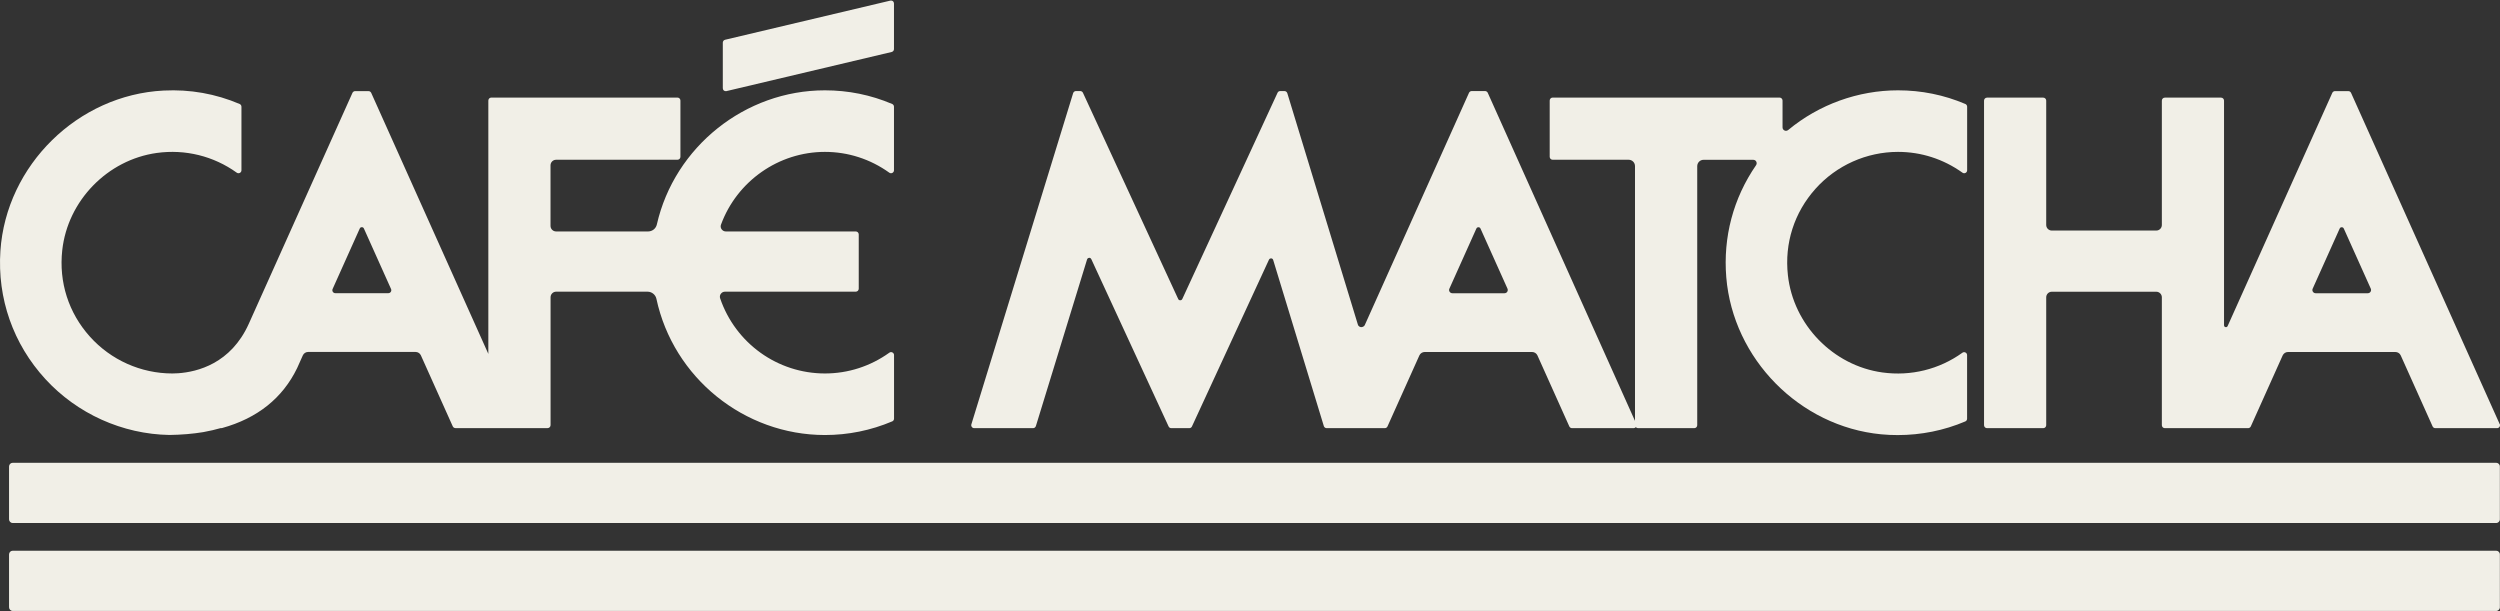
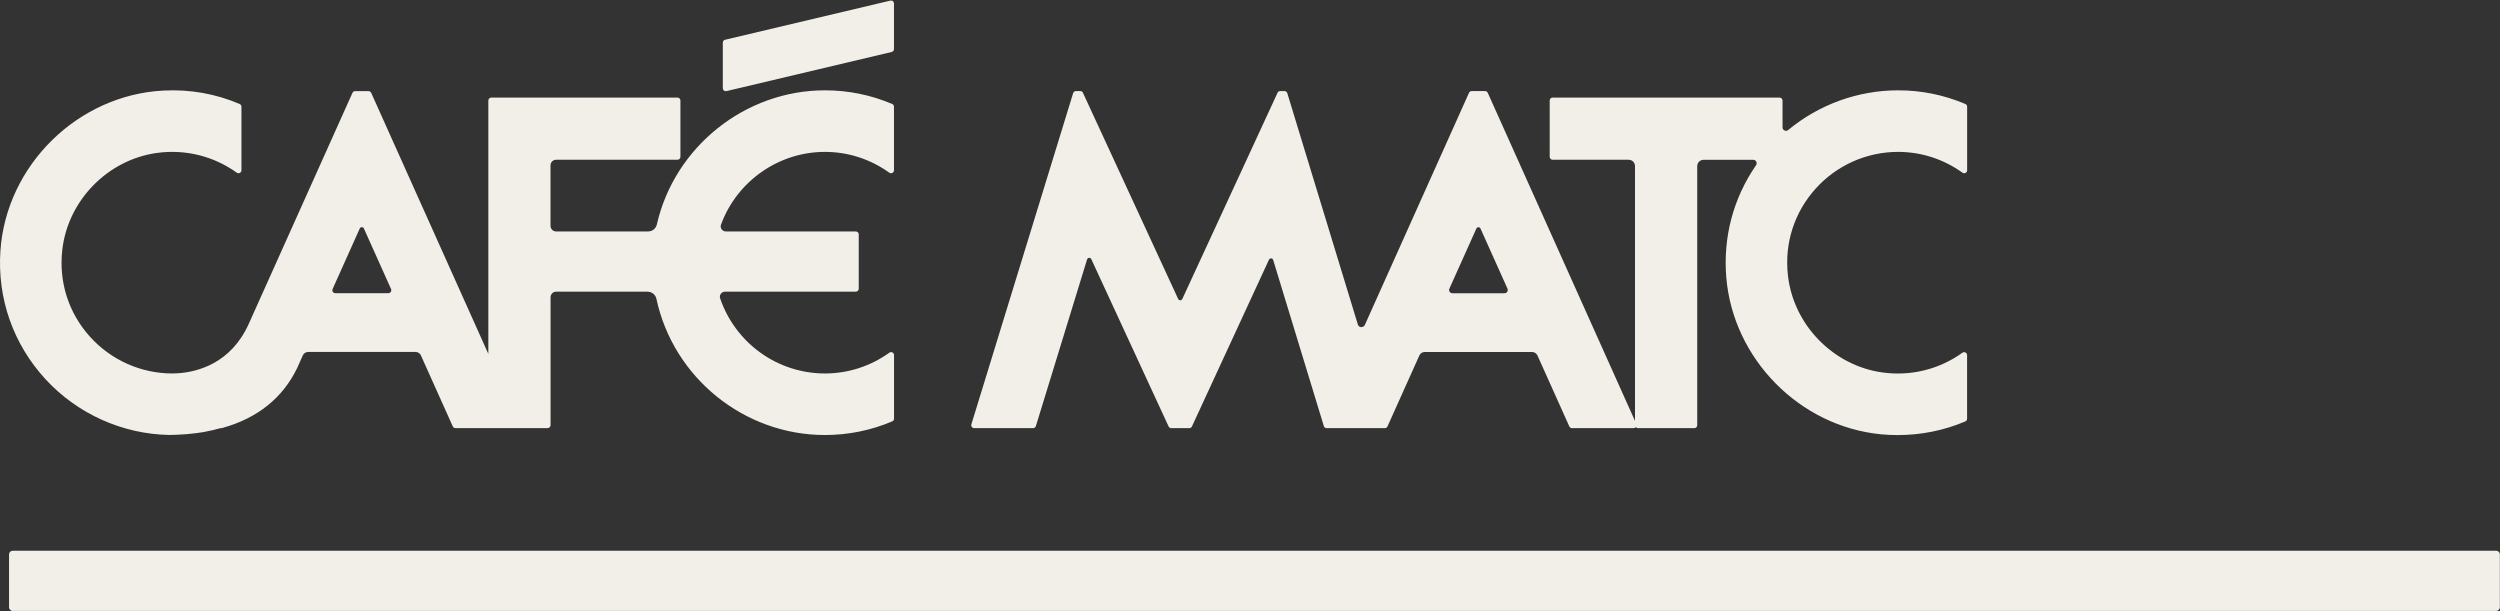
<svg xmlns="http://www.w3.org/2000/svg" fill="none" viewBox="0 0 1419 347" height="347" width="1419">
  <rect x="0" y="0" width="1419" height="347" fill="#333333" stroke="none" />
  <path fill="#F1EFE7" d="M505.367 0.349L411.562 22.566C410.803 22.756 410.265 23.421 410.265 24.212V50.069C410.265 50.575 410.486 51.081 410.898 51.398C411.183 51.619 411.562 51.746 411.942 51.746C412.069 51.746 412.195 51.746 412.322 51.714L506.127 29.497C506.886 29.307 507.424 28.643 507.424 27.852V1.995C507.424 1.489 507.203 0.982 506.791 0.666C506.38 0.349 505.874 0.255 505.367 0.349Z" />
  <path fill="#F1EFE7" d="M468.212 86.211C481.346 86.211 494.006 90.293 504.766 98.015C505.272 98.395 505.969 98.427 506.507 98.142C507.076 97.857 507.424 97.287 507.424 96.655V60.576C507.424 59.911 507.013 59.278 506.412 59.025C494.29 53.866 481.441 51.271 468.212 51.271C422.987 51.271 382.858 83.299 372.825 127.416C372.287 129.758 370.23 131.372 367.825 131.372H315.637C313.897 131.372 312.472 129.948 312.472 128.208V93.838C312.472 92.097 313.897 90.673 315.637 90.673H384.535C385.453 90.673 386.212 89.913 386.212 88.996V57.063C386.212 56.145 385.453 55.386 384.535 55.386H278.862C277.944 55.386 277.185 56.145 277.185 57.063V200.872L210.692 52.695C210.407 52.094 209.806 51.714 209.141 51.714H201.609C200.945 51.714 200.343 52.094 200.058 52.695L141.225 183.75C131.034 206.442 111.919 211.094 101.19 211.854C100.082 211.917 98.974 211.98 97.835 211.98C80.017 211.98 62.927 204.353 50.996 191.029C38.906 177.547 33.336 160.141 35.33 142.038C38.4 113.934 60.997 90.705 89.005 86.812C105.114 84.597 121.223 88.553 134.389 98.015C134.895 98.395 135.591 98.427 136.129 98.142C136.699 97.857 137.047 97.287 137.047 96.655V60.576C137.047 59.911 136.636 59.278 136.034 59.025C122.362 53.202 107.868 50.638 92.898 51.398C44.223 53.835 3.524 93.775 0.232 142.354C-1.603 169.382 7.48 195.27 25.773 215.177C43.843 234.862 69.478 246.413 96.158 246.888C102.962 246.793 109.418 246.255 115.368 245.274C119.103 244.578 122.331 243.85 125.242 242.995H125.685C125.685 242.995 126.002 242.995 126.128 242.932C146.098 237.394 160.403 225.969 168.664 208.91L171.892 201.694C172.43 200.524 173.601 199.764 174.898 199.764H235.884C237.182 199.764 238.353 200.524 238.891 201.694L256.993 242.014C257.278 242.615 257.879 242.995 258.544 242.995H310.827C311.744 242.995 312.504 242.236 312.504 241.318V168.717C312.504 166.977 313.928 165.552 315.669 165.552H367.54C369.945 165.552 372.066 167.261 372.572 169.572C382.161 214.385 422.386 246.92 468.244 246.92C481.473 246.92 494.322 244.293 506.443 239.166C507.076 238.913 507.456 238.28 507.456 237.615V201.536C507.456 200.903 507.108 200.334 506.538 200.049C505.969 199.764 505.304 199.796 504.798 200.175C494.037 207.898 481.378 211.98 468.244 211.98C441.343 211.98 417.449 194.827 408.746 169.319C408.461 168.464 408.588 167.515 409.126 166.787C409.695 165.995 410.55 165.552 411.499 165.552H485.745C486.663 165.552 487.423 164.793 487.423 163.875V133.05C487.423 132.132 486.663 131.372 485.745 131.372H411.974C410.993 131.372 410.138 130.898 409.569 130.107C409.031 129.347 408.904 128.398 409.22 127.543C418.272 102.826 441.976 86.211 468.212 86.211ZM190.311 166.407C189.108 166.407 188.285 165.141 188.792 164.033L204.204 129.695C204.521 128.999 205.122 128.936 205.375 128.936C205.628 128.936 206.23 128.999 206.546 129.695L221.959 164.033C222.465 165.141 221.642 166.407 220.44 166.407H190.311Z" />
  <path fill="#F1EFE7" d="M1077.34 86.211C1090.48 86.211 1103.1 90.293 1113.9 98.015C1114.4 98.395 1115.1 98.427 1115.64 98.142C1116.21 97.857 1116.55 97.287 1116.55 96.654V60.576C1116.55 59.911 1116.14 59.278 1115.54 59.025C1103.42 53.866 1090.57 51.271 1077.34 51.271C1054.65 51.271 1032.5 59.278 1015 73.773C1014.36 74.279 1013.57 74.406 1012.88 74.058C1012.56 73.9 1011.77 73.425 1011.77 72.317V57.063C1011.77 56.145 1011.01 55.386 1010.09 55.386H881.283C880.365 55.386 879.606 56.145 879.606 57.063V88.996C879.606 89.913 880.365 90.673 881.283 90.673H924.419C926.413 90.673 928.027 92.287 928.027 94.281V238.913L844.445 52.664C844.16 52.062 843.559 51.683 842.894 51.683H835.362C834.697 51.683 834.096 52.062 833.811 52.664L774.692 184.415C774.123 185.649 772.952 185.649 772.604 185.681C772.255 185.681 771.085 185.491 770.705 184.161L730.67 52.885C730.448 52.189 729.784 51.683 729.056 51.683H726.651C725.986 51.683 725.385 52.062 725.131 52.664L671.077 169.698C670.76 170.363 670.159 170.458 669.906 170.458C669.652 170.458 669.051 170.395 668.735 169.698L614.68 52.664C614.395 52.062 613.794 51.683 613.161 51.683H610.724C609.996 51.683 609.331 52.157 609.11 52.885L551.352 240.843C551.194 241.35 551.289 241.919 551.605 242.331C551.922 242.774 552.428 243.027 552.966 243.027H586.355C587.083 243.027 587.747 242.552 587.969 241.824L617.022 147.26C617.275 146.469 617.971 146.374 618.161 146.342C618.351 146.31 619.079 146.342 619.427 147.102L663.291 242.046C663.576 242.647 664.177 243.027 664.81 243.027H675.033C675.697 243.027 676.299 242.647 676.552 242.046L720.258 147.418C720.606 146.658 721.302 146.659 721.524 146.659C721.745 146.659 722.441 146.785 722.663 147.576L751.431 241.919C751.684 242.584 752.317 243.027 753.013 243.027H786.022C786.782 243.027 787.415 242.52 787.636 241.824L805.644 201.726C806.182 200.555 807.353 199.796 808.651 199.796H869.637C870.934 199.796 872.105 200.555 872.643 201.726L890.746 242.046C891.031 242.647 891.632 243.027 892.297 243.027H927.299C927.774 243.027 928.186 242.805 928.502 242.457C928.819 242.805 929.262 243.027 929.736 243.027H961.669C962.587 243.027 963.347 242.267 963.347 241.35V94.313C963.347 92.319 964.961 90.705 966.954 90.705H995.153C996.229 90.705 996.704 91.433 996.862 91.749C997.21 92.414 997.147 93.173 996.735 93.775C983.791 112.542 977.968 134.569 979.835 157.387C983.665 203.72 1021.45 242.046 1067.69 246.508C1070.85 246.825 1074.02 246.951 1077.18 246.951C1090.38 246.951 1103.45 244.324 1115.51 239.197C1116.14 238.944 1116.52 238.311 1116.52 237.647V201.568C1116.52 200.935 1116.18 200.365 1115.61 200.08C1115.04 199.796 1114.37 199.827 1113.86 200.207C1100.7 209.67 1084.59 213.626 1068.48 211.41C1040.47 207.549 1017.88 184.32 1014.81 156.185C1012.81 138.082 1018.38 120.675 1030.47 107.162C1042.4 93.838 1059.49 86.211 1077.31 86.211H1077.34ZM824.348 166.439C823.019 166.439 822.101 165.046 822.671 163.843L837.989 129.727C838.305 129.031 838.906 128.967 839.159 128.967C839.413 128.967 840.014 129.031 840.33 129.727L855.648 163.843C856.186 165.078 855.3 166.439 853.971 166.439H824.38H824.348Z" />
-   <path fill="#F1EFE7" d="M1418.79 240.653L1334.45 52.695C1334.17 52.094 1333.57 51.714 1332.9 51.714H1325.37C1324.7 51.714 1324.1 52.094 1323.82 52.695L1264.41 185.048C1264.1 185.775 1263.47 185.712 1263.21 185.681C1262.96 185.617 1262.36 185.396 1262.36 184.636V57.094C1262.36 56.177 1261.6 55.417 1260.68 55.417H1228.75C1227.83 55.417 1227.07 56.177 1227.07 57.094V127.701C1227.07 129.442 1225.65 130.866 1223.91 130.866H1164.6C1162.86 130.866 1161.43 129.442 1161.43 127.701V57.094C1161.43 56.177 1160.67 55.417 1159.75 55.417H1127.82C1126.9 55.417 1126.14 56.177 1126.14 57.094V241.35C1126.14 242.267 1126.9 243.027 1127.82 243.027H1159.75C1160.67 243.027 1161.43 242.267 1161.43 241.35V168.749C1161.43 167.008 1162.86 165.584 1164.6 165.584H1223.91C1225.65 165.584 1227.07 167.008 1227.07 168.749V241.35C1227.07 242.267 1227.83 243.027 1228.75 243.027H1276C1276.66 243.027 1277.26 242.647 1277.55 242.046L1295.65 201.726C1296.19 200.555 1297.36 199.796 1298.66 199.796H1359.64C1360.94 199.796 1362.11 200.555 1362.65 201.726L1380.75 242.046C1381.04 242.647 1381.64 243.027 1382.3 243.027H1417.31C1417.88 243.027 1418.41 242.742 1418.73 242.267C1419.05 241.793 1419.08 241.191 1418.86 240.653H1418.79ZM1314.36 166.439C1313.03 166.439 1312.11 165.046 1312.68 163.843L1328 129.727C1328.31 129.031 1328.91 128.967 1329.17 128.967C1329.42 128.967 1330.02 129.031 1330.34 129.727L1345.66 163.843C1346.19 165.078 1345.31 166.439 1343.98 166.439H1314.39H1314.36Z" />
-   <path fill="#F1EFE7" d="M1416.83 262.68H7.227C6.073 262.68 5.138 263.615 5.138 264.769V294.771C5.138 295.925 6.073 296.86 7.227 296.86H1416.83C1417.99 296.86 1418.92 295.925 1418.92 294.771V264.769C1418.92 263.615 1417.99 262.68 1416.83 262.68Z" />
  <path fill="#F1EFE7" d="M1416.83 312.589H7.227C6.073 312.589 5.138 313.524 5.138 314.678V344.68C5.138 345.834 6.073 346.769 7.227 346.769H1416.83C1417.99 346.769 1418.92 345.834 1418.92 344.68V314.678C1418.92 313.524 1417.99 312.589 1416.83 312.589Z" />
</svg>